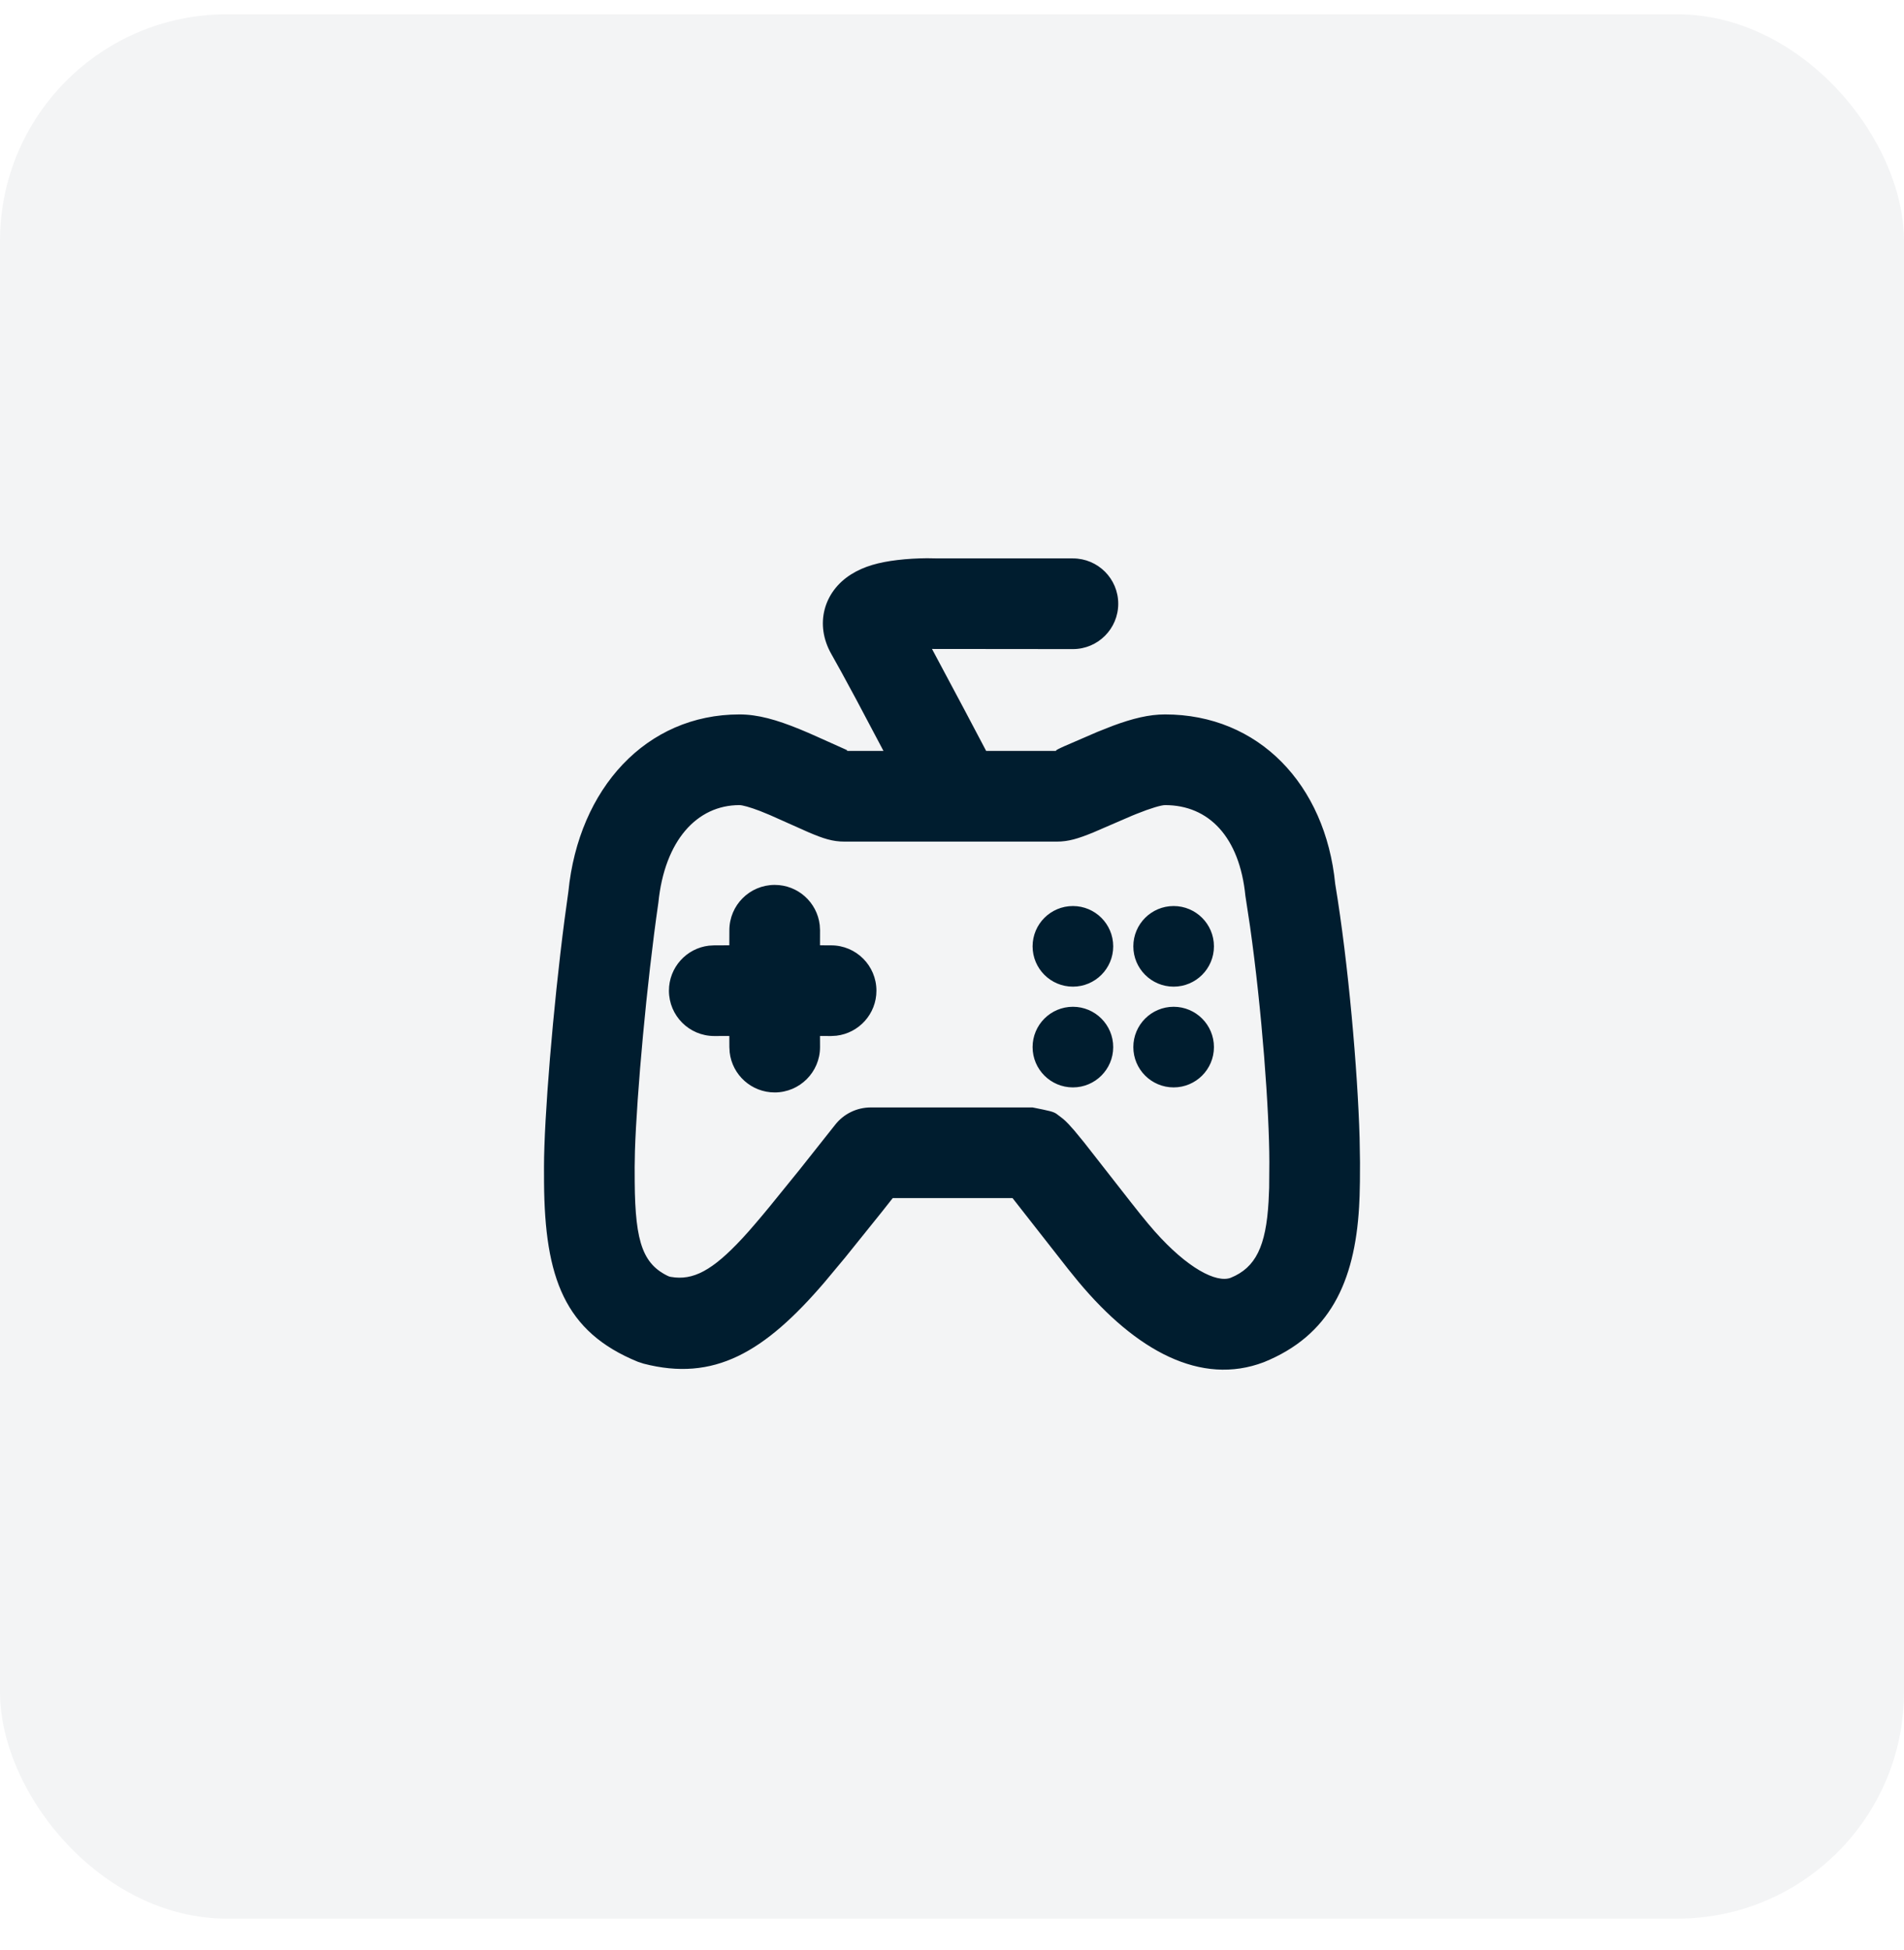
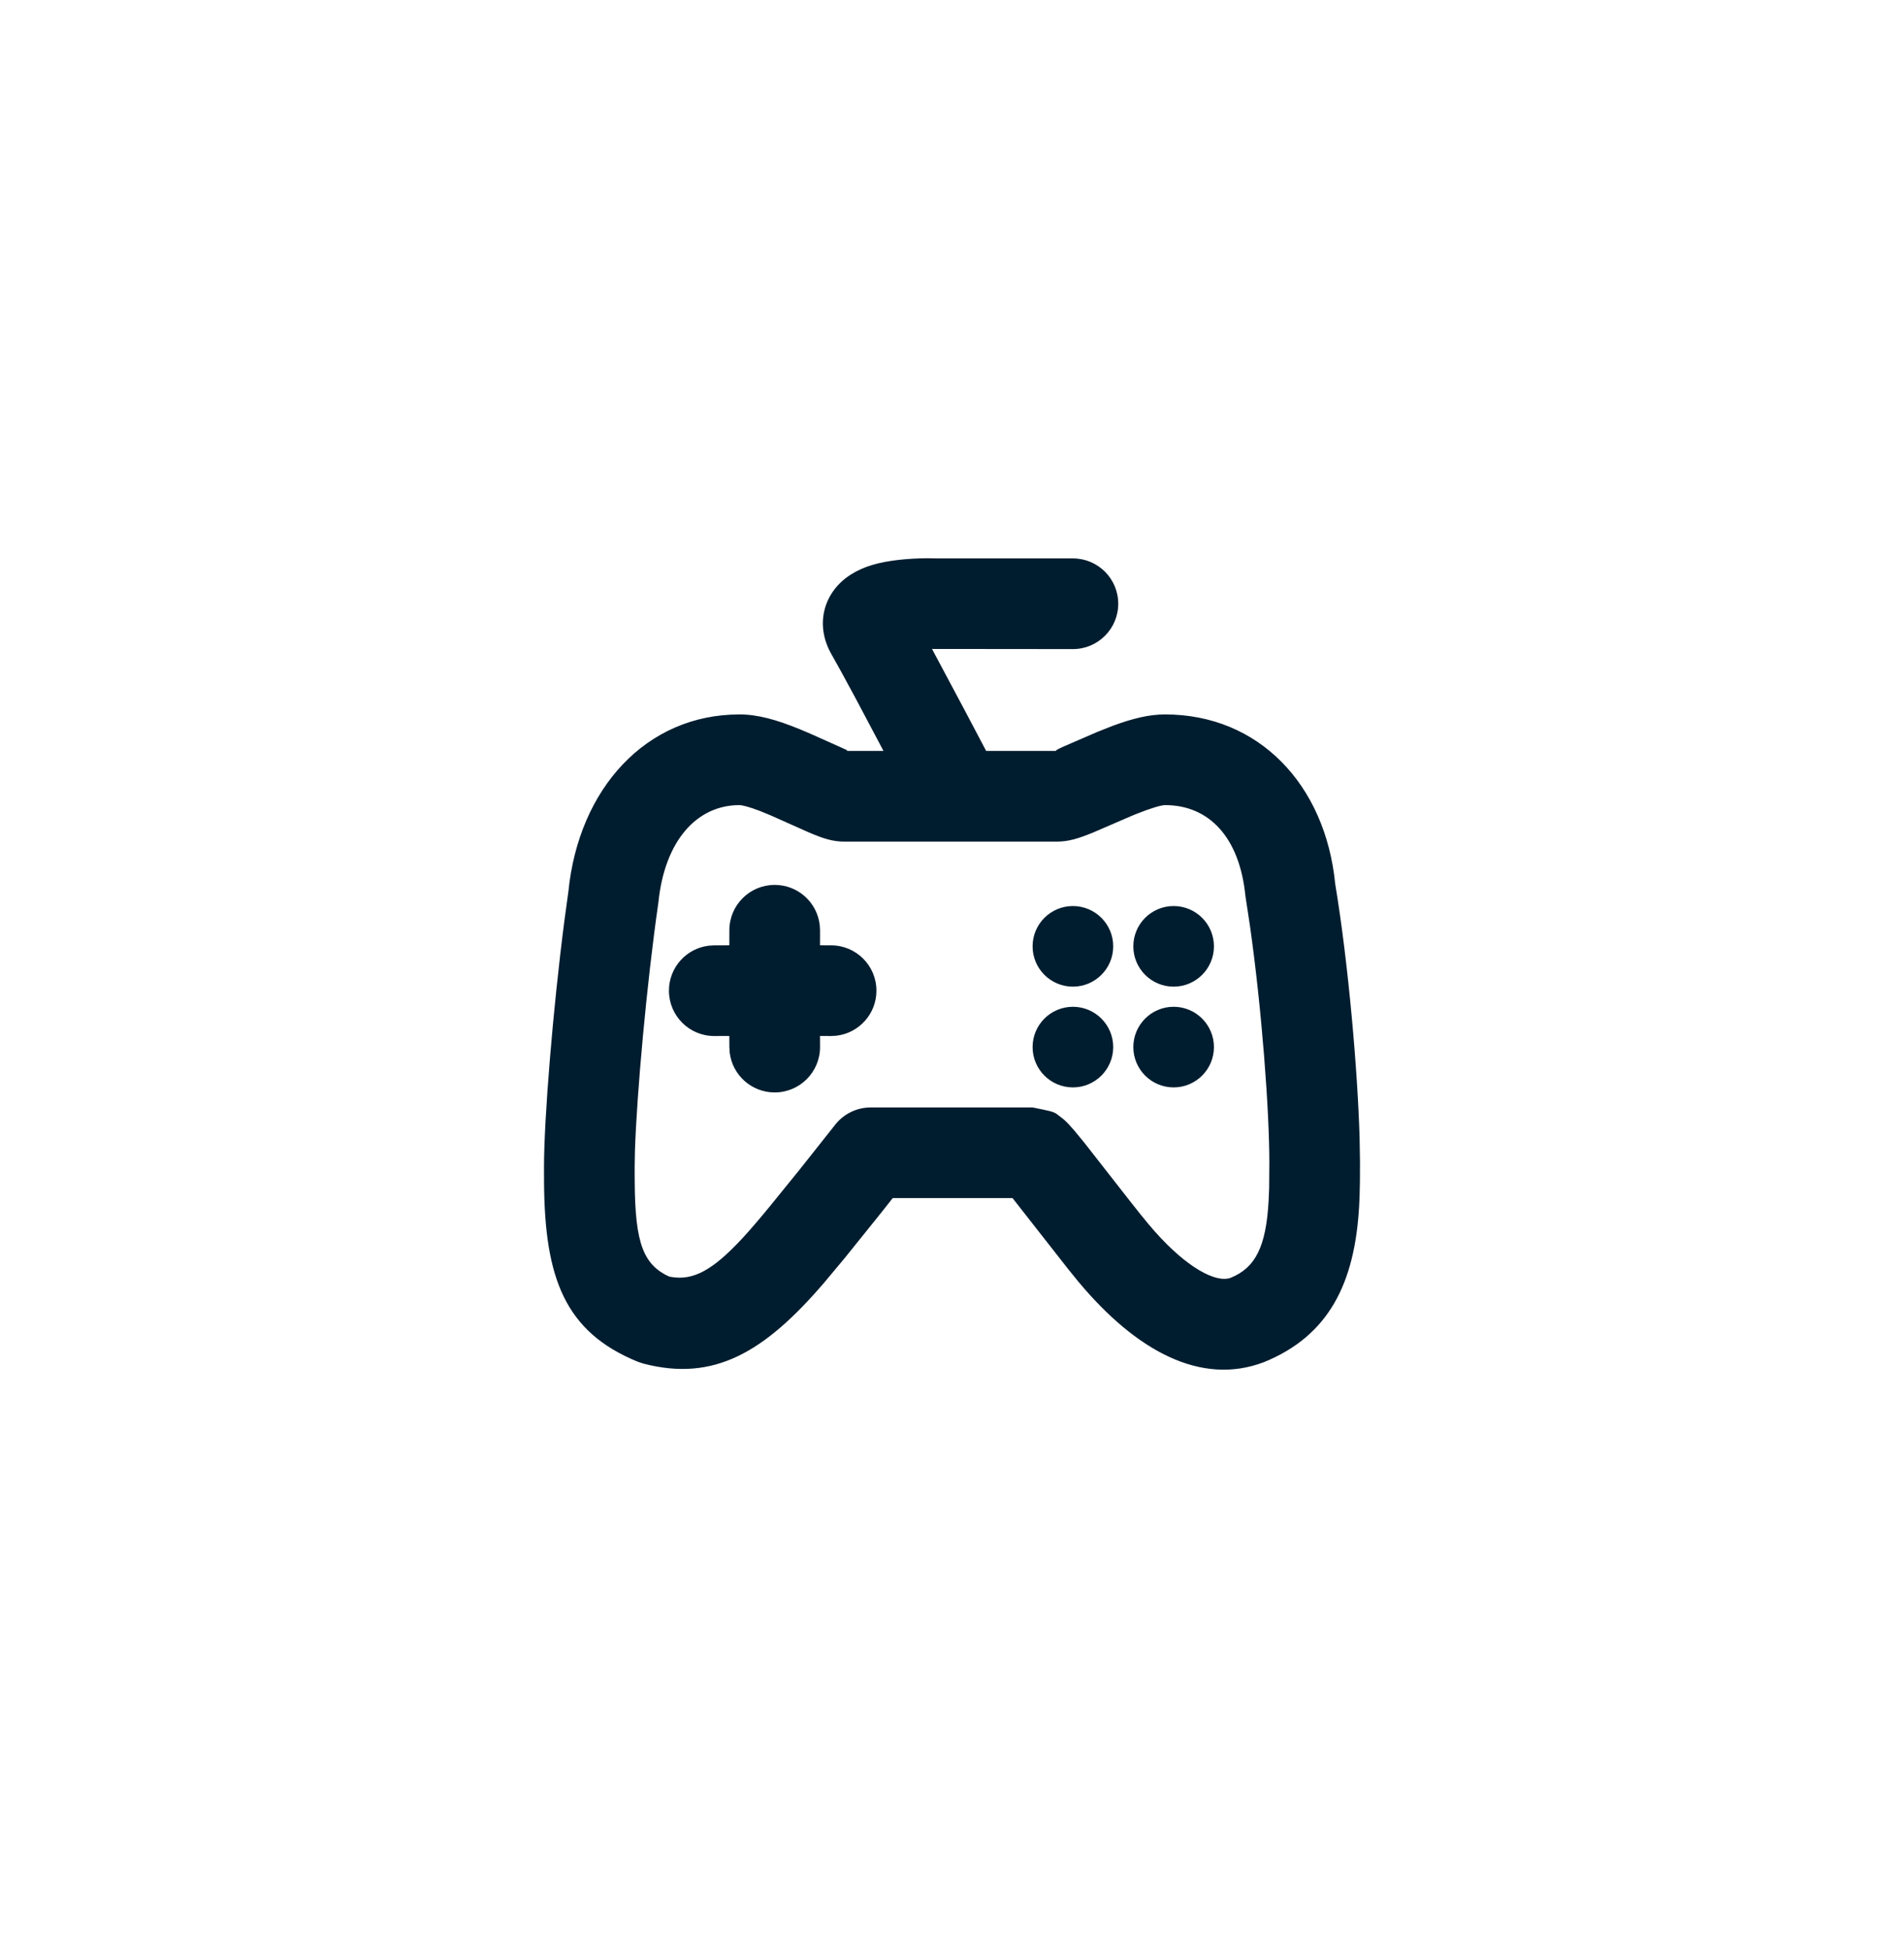
<svg xmlns="http://www.w3.org/2000/svg" width="42" height="43" viewBox="0 0 42 43" fill="none">
-   <rect y="0.316" width="42" height="42" rx="5" fill="#001D2F" fill-opacity="0.05" />
  <path fill-rule="evenodd" clip-rule="evenodd" d="M20.448 12.312L20.692 12.316L23.667 12.316C24.219 12.316 24.667 12.763 24.667 13.316C24.667 13.868 24.219 14.316 23.667 14.316L20.559 14.313L21.263 15.633L21.753 16.561L23.311 16.562C23.268 16.562 23.301 16.54 23.405 16.491L23.477 16.458L24.208 16.142L24.544 16.009C24.987 15.845 25.347 15.757 25.7 15.757C27.762 15.757 29.236 17.299 29.453 19.495C29.745 21.253 29.948 23.614 29.991 25.093L30 25.634C30 25.973 29.998 26.184 29.991 26.381L29.98 26.618C29.883 28.288 29.323 29.458 27.88 30.043C26.488 30.573 25.059 29.792 23.787 28.267C23.72 28.186 23.648 28.098 23.566 27.995L22.335 26.424H19.693L19.437 26.748L18.644 27.734L18.192 28.276C16.858 29.836 15.747 30.477 14.197 30.076L14.069 30.034C12.453 29.374 12.016 28.178 12.001 26.082L12 25.739C12 24.671 12.199 22.234 12.452 20.291L12.538 19.664C12.765 17.388 14.256 15.757 16.311 15.757C16.715 15.757 17.128 15.873 17.646 16.085C17.763 16.133 17.884 16.185 18.021 16.247L18.65 16.529C18.699 16.55 18.72 16.562 18.629 16.562L19.488 16.561L18.883 15.419C18.636 14.959 18.455 14.629 18.34 14.428C17.964 13.77 18.172 13.047 18.773 12.669C19.06 12.488 19.392 12.4 19.794 12.352C20.017 12.325 20.239 12.314 20.448 12.312ZM25.7 17.757C25.619 17.757 25.389 17.822 25.064 17.953L24.973 17.99L24.112 18.362C23.78 18.497 23.57 18.562 23.311 18.562H18.629C18.367 18.562 18.165 18.497 17.835 18.356L16.985 17.977L16.768 17.888C16.538 17.8 16.374 17.757 16.311 17.757C15.374 17.757 14.661 18.538 14.523 19.907C14.265 21.687 14.046 24.136 14.006 25.384L14 25.737L14.001 26.073C14.011 27.434 14.189 27.923 14.825 28.183L14.761 28.153L14.802 28.163C15.287 28.247 15.715 28.024 16.375 27.312L16.52 27.152L16.672 26.976C16.759 26.875 16.862 26.752 16.978 26.611L17.639 25.796L18.422 24.808C18.611 24.566 18.901 24.425 19.209 24.425H22.778C23.155 24.501 23.231 24.516 23.306 24.567L23.418 24.652C23.457 24.682 23.466 24.69 23.503 24.724L23.571 24.792L23.699 24.935L23.912 25.194L24.95 26.521C25.107 26.721 25.224 26.866 25.324 26.986L25.47 27.156C26.193 27.972 26.831 28.302 27.148 28.182C27.7 27.958 27.926 27.485 27.983 26.502C27.989 26.401 27.993 26.308 27.996 26.199L28 25.634C28 24.503 27.836 22.277 27.574 20.43L27.472 19.758C27.343 18.463 26.667 17.757 25.7 17.757ZM17.089 19.517C17.602 19.517 18.024 19.902 18.082 20.4L18.089 20.517L18.088 20.849L18.333 20.85C18.886 20.85 19.333 21.297 19.333 21.85C19.333 22.363 18.947 22.785 18.45 22.843L18.333 22.85L18.088 22.849L18.089 23.094C18.089 23.646 17.641 24.094 17.089 24.094C16.576 24.094 16.153 23.708 16.096 23.211L16.089 23.094L16.088 22.849L15.756 22.85C15.203 22.85 14.756 22.402 14.756 21.85C14.756 21.337 15.142 20.914 15.639 20.857L15.756 20.85L16.088 20.849L16.089 20.517C16.089 19.964 16.537 19.517 17.089 19.517ZM23.667 22.205C24.158 22.205 24.556 22.603 24.556 23.094C24.556 23.585 24.158 23.983 23.667 23.983C23.176 23.983 22.778 23.585 22.778 23.094C22.778 22.603 23.176 22.205 23.667 22.205ZM25.889 22.205C26.38 22.205 26.778 22.603 26.778 23.094C26.778 23.585 26.38 23.983 25.889 23.983C25.398 23.983 25 23.585 25 23.094C25 22.603 25.398 22.205 25.889 22.205ZM23.667 19.983C24.158 19.983 24.556 20.381 24.556 20.872C24.556 21.363 24.158 21.761 23.667 21.761C23.176 21.761 22.778 21.363 22.778 20.872C22.778 20.381 23.176 19.983 23.667 19.983ZM25.889 19.983C26.38 19.983 26.778 20.381 26.778 20.872C26.778 21.363 26.38 21.761 25.889 21.761C25.398 21.761 25 21.363 25 20.872C25 20.381 25.398 19.983 25.889 19.983Z" fill="#001D2F" />
</svg>